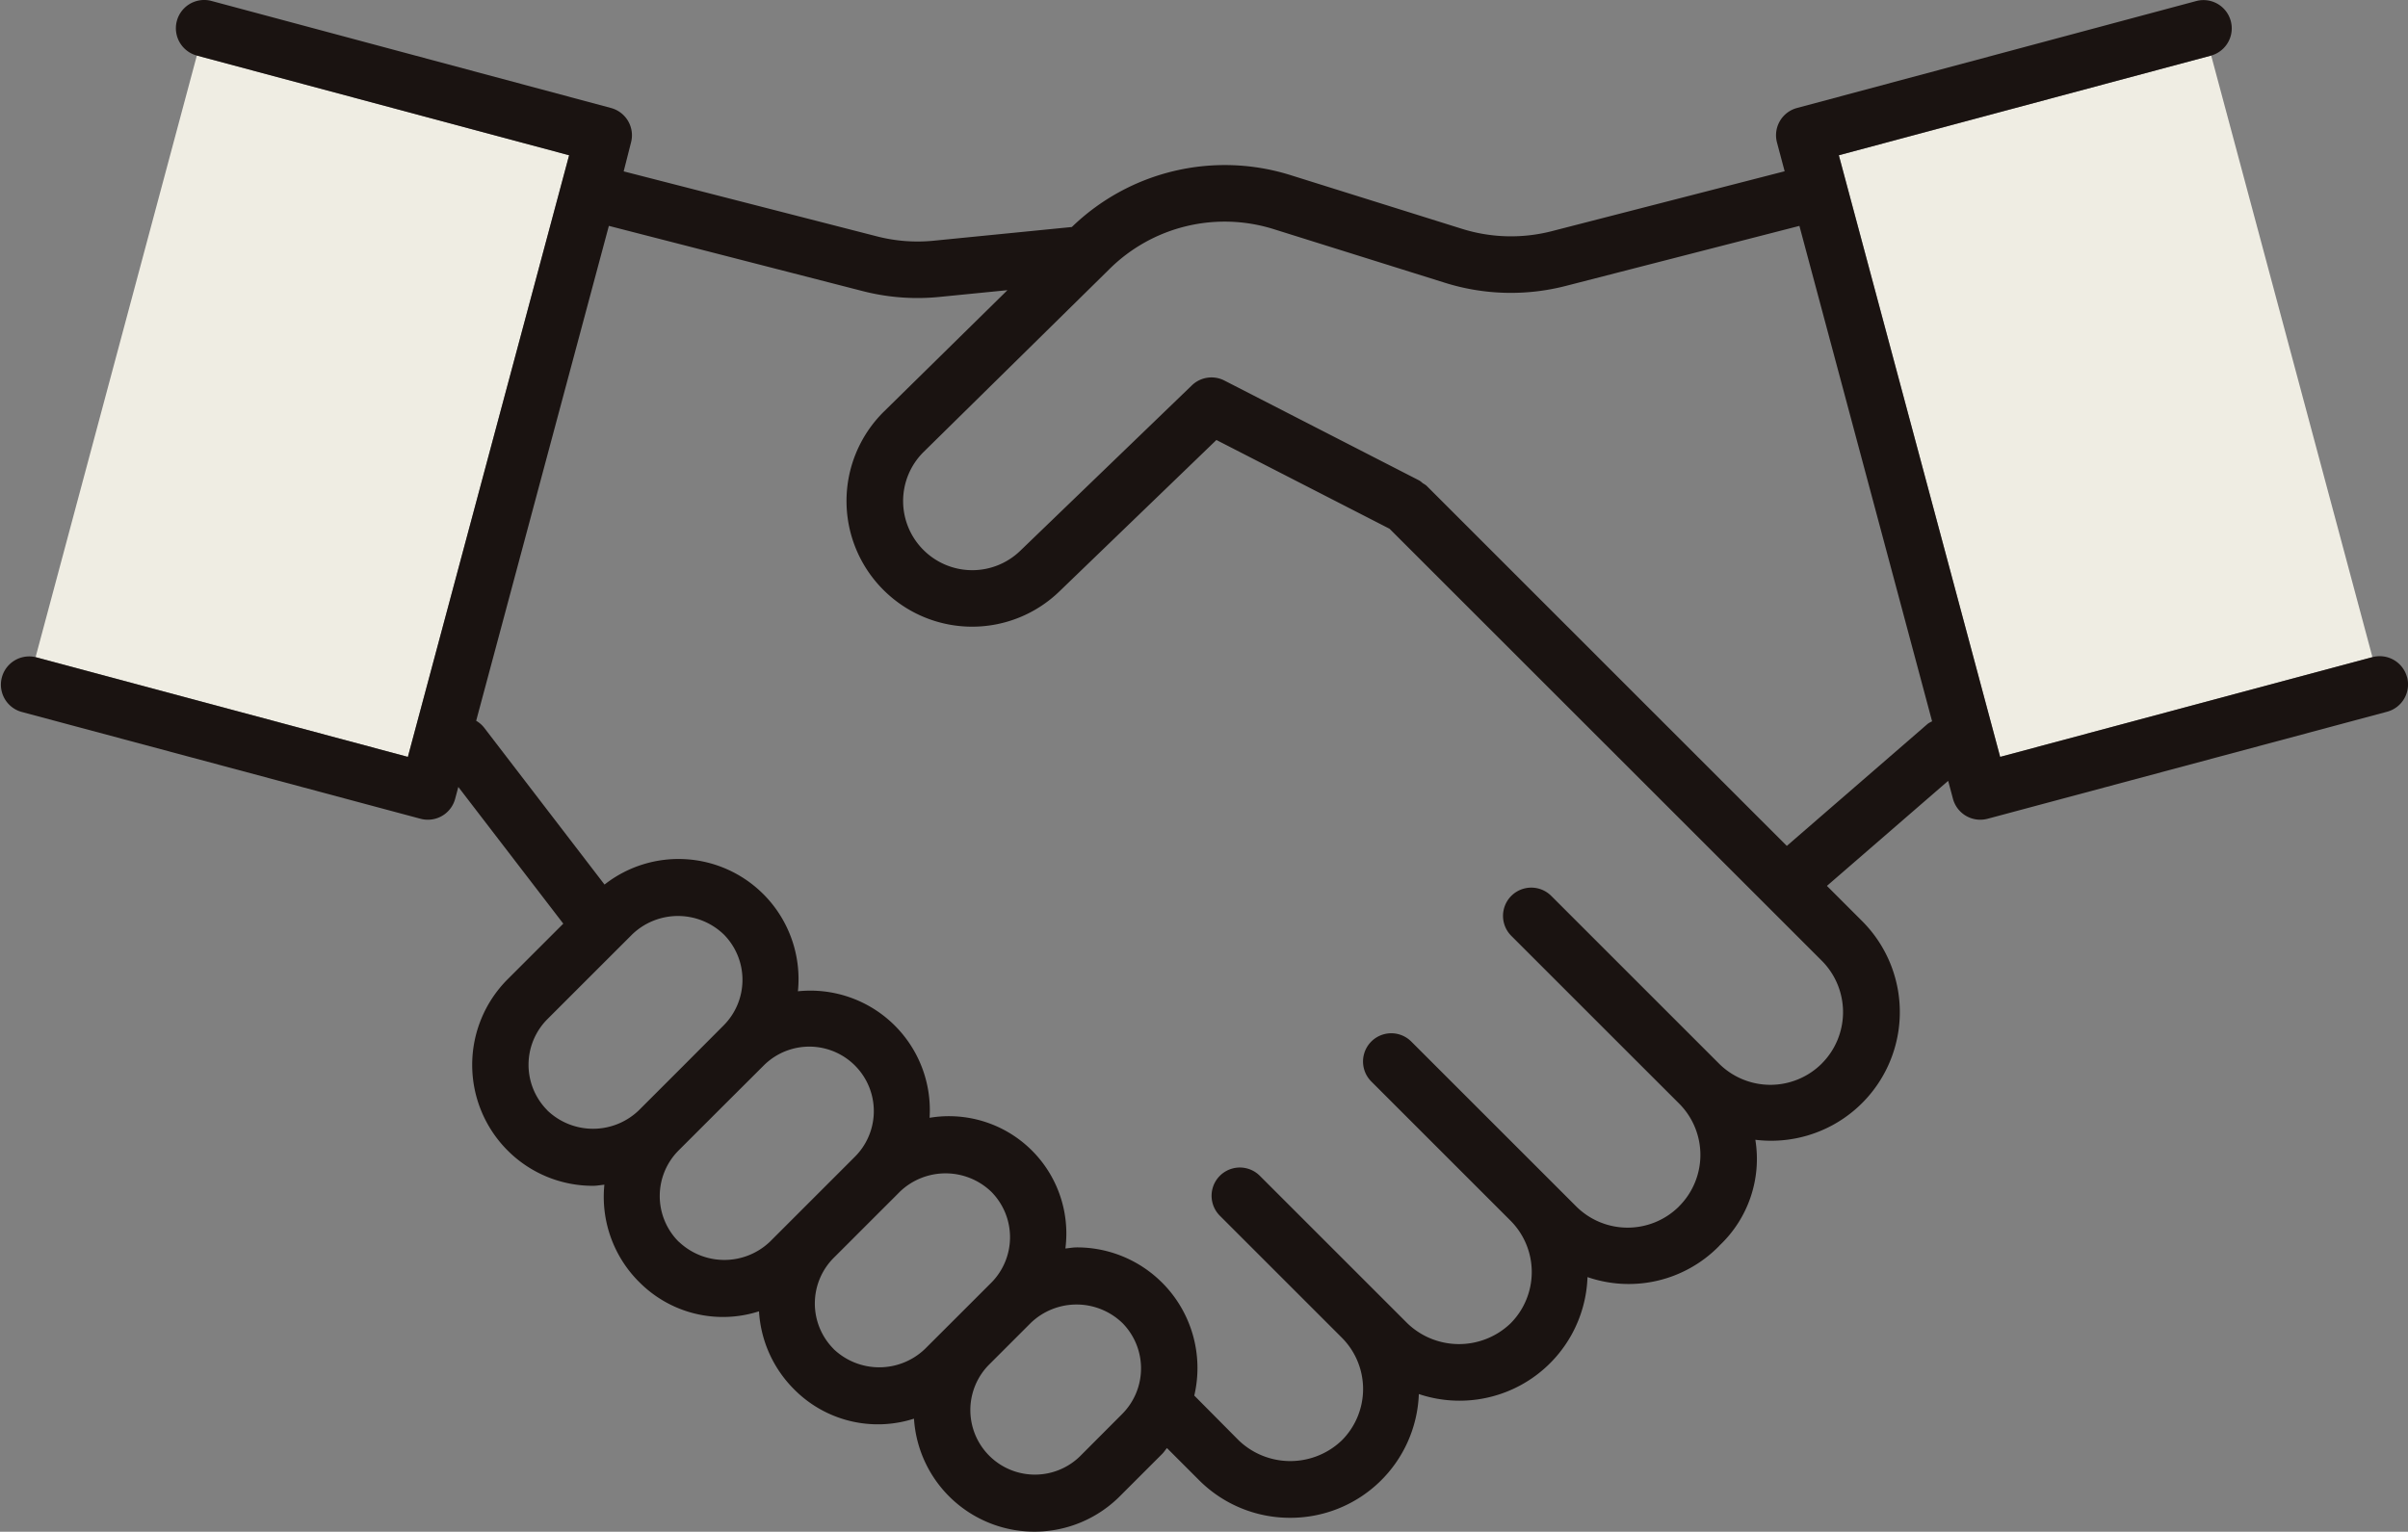
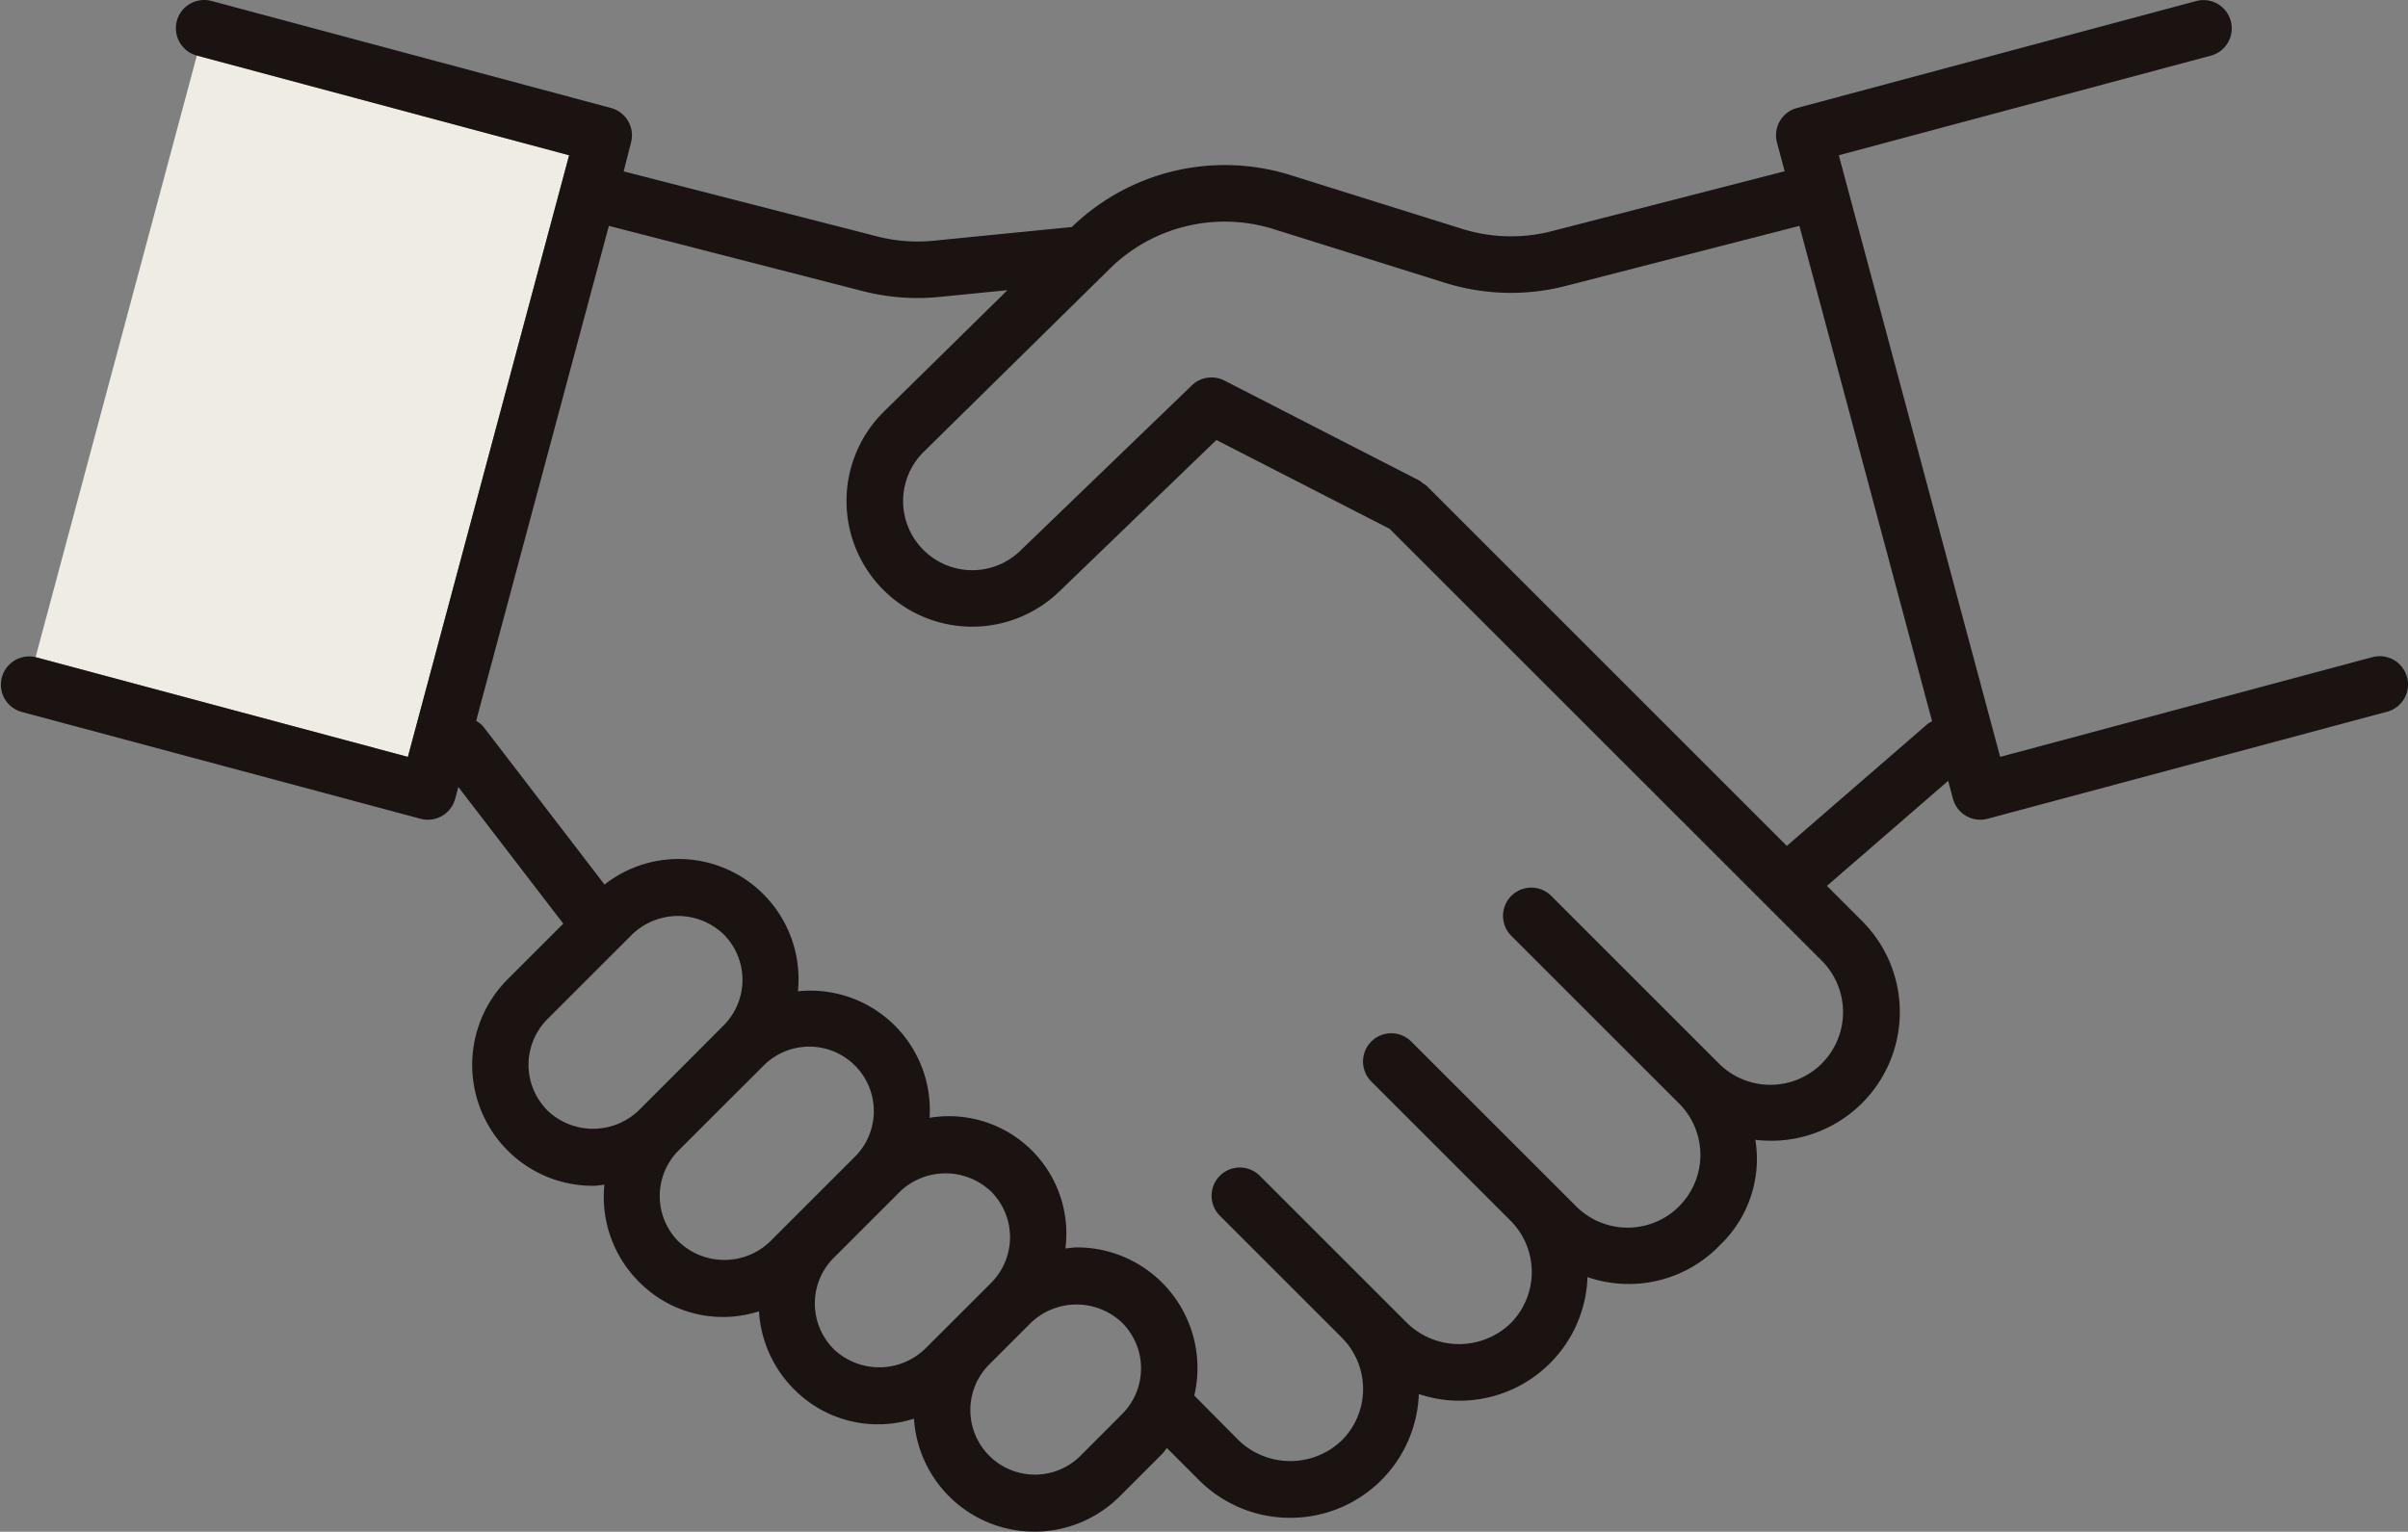
<svg xmlns="http://www.w3.org/2000/svg" width="88.918" height="56.579">
  <rect width="100%" height="100%" fill="#808080" stroke="none" />
  <defs>
    <clipPath id="a">
-       <path data-name="長方形 1962" fill="none" d="M0 0h88.918v56.579H0z" />
+       <path data-name="長方形 1962" fill="none" d="M0 0h88.918v56.579H0" />
    </clipPath>
  </defs>
  <g data-name="グループ 1643">
    <path data-name="パス 8732" d="M1.314 24.273 7.269 2.051l13.747 3.684-5.955 22.222Z" fill="#efede3" />
-     <path data-name="長方形 1961" fill="#efede3" d="M67.903 5.735 81.65 2.051l5.955 22.222-13.747 3.684z" />
    <g data-name="グループ 1642">
      <g data-name="グループ 1641" clip-path="url(#a)">
        <path data-name="パス 8731" d="M88.882 25.011a1.044 1.044 0 0 0-1.277-.738l-13.747 3.684L67.9 5.735l13.75-3.683a1.044 1.044 0 0 0-.539-2.017L66.356 3.989a1.042 1.042 0 0 0-.738 1.278l.282 1.059-8.6 2.213a6.05 6.05 0 0 1-3.318-.088l-6.319-1.98a8.117 8.117 0 0 0-8.084 1.914l-5.1.506a6.017 6.017 0 0 1-2.1-.161l-9.349-2.4.27-1.063a1.044 1.044 0 0 0-.738-1.278L7.809.035a1.044 1.044 0 0 0-.54 2.017l13.746 3.683-5.954 22.222-13.748-3.684a1.044 1.044 0 0 0-.539 2.016l14.755 3.954a1.058 1.058 0 0 0 .27.035 1.042 1.042 0 0 0 1.008-.773l.117-.437 3.876 5.049-.489.489-1.569 1.568a4.475 4.475 0 0 0 0 6.319l.018.018A4.438 4.438 0 0 0 21.9 43.8c.141 0 .277-.028.417-.041a4.441 4.441 0 0 0 1.266 3.576l.019.018a4.349 4.349 0 0 0 4.425 1.083 4.438 4.438 0 0 0 1.279 2.864l.018.018a4.35 4.35 0 0 0 4.426 1.083 4.456 4.456 0 0 0 7.6 2.867l1.568-1.568c.066-.066.112-.144.173-.213l1.176 1.176a4.739 4.739 0 0 0 3.373 1.4 4.744 4.744 0 0 0 4.752-4.571 4.727 4.727 0 0 0 6.228-4.32 4.671 4.671 0 0 0 4.852-1.14L63.5 46a4.394 4.394 0 0 0 1.318-3.9 4.753 4.753 0 0 0 3.93-8.091l-1.287-1.287 4.477-3.88.177.663a1.044 1.044 0 0 0 1.007.773 1.085 1.085 0 0 0 .271-.035l14.754-3.954a1.044 1.044 0 0 0 .737-1.278M20.216 41.019 20.2 41a2.385 2.385 0 0 1 .013-3.355l1.569-1.569 1.569-1.568a2.439 2.439 0 0 1 3.367 0l.015.014a2.383 2.383 0 0 1-.013 3.354l-1.569 1.574-1.569 1.569a2.439 2.439 0 0 1-3.367 0m4.845 4.845-.015-.015a2.385 2.385 0 0 1 .013-3.355l1.569-1.568 1.573-1.569a2.382 2.382 0 0 1 3.369 3.369l-.69.69-.69.69-.189.189-1.569 1.569a2.439 2.439 0 0 1-3.367 0m5.722 3.967-.014-.015a2.384 2.384 0 0 1 .013-3.354l.691-.69.187-.188.69-.69.691-.69.187-.188a2.437 2.437 0 0 1 3.369 0 2.383 2.383 0 0 1 0 3.367l-.878.878-1.571 1.569a2.44 2.44 0 0 1-3.368 0m9.09 3.967a2.384 2.384 0 0 1-3.373-3.369l1.569-1.569a2.439 2.439 0 0 1 3.367 0l.015.014a2.386 2.386 0 0 1-.013 3.355Zm27.4-14.514a2.688 2.688 0 0 1-3.8 0l-6.191-6.191a1.043 1.043 0 1 0-1.476 1.475l4.483 4.483L62 40.759a2.683 2.683 0 0 1 0 3.8l-.02.022a2.69 2.69 0 0 1-3.777-.02l-.953-.953-5.138-5.137a1.043 1.043 0 1 0-1.475 1.476l4.385 4.385.753.753a2.688 2.688 0 0 1 0 3.8 2.751 2.751 0 0 1-3.8 0l-1.707-1.707-3.748-3.748a1.043 1.043 0 0 0-1.475 1.476l4.5 4.5a2.684 2.684 0 0 1 0 3.8 2.751 2.751 0 0 1-3.8 0L44.1 51.548a4.459 4.459 0 0 0-1.18-4.163.2.2 0 0 0-.019-.018 4.438 4.438 0 0 0-3.143-1.292c-.141 0-.277.028-.417.04a4.335 4.335 0 0 0-5.015-4.827 4.412 4.412 0 0 0-4.862-4.673 4.441 4.441 0 0 0-1.264-3.576.2.2 0 0 0-.019-.018 4.425 4.425 0 0 0-5.858-.348l-4.44-5.788a1.041 1.041 0 0 0-.3-.262l4.9-18.28 9.369 2.408a8.1 8.1 0 0 0 2.025.257q.4 0 .806-.04l2.518-.25-4.559 4.482a4.64 4.64 0 0 0 .073 6.681.149.149 0 0 1 .017.016 4.633 4.633 0 0 0 6.385-.05l5.8-5.595 6.394 3.279 14.252 14.247 1.707 1.707a2.689 2.689 0 0 1 0 3.8m3.916-12.552-5.206 4.512-13.307-13.307a.957.957 0 0 0-.134-.088.942.942 0 0 0-.127-.1l-7.2-3.694a1.043 1.043 0 0 0-1.2.177l-6.339 6.112a2.549 2.549 0 0 1-3.521.02.107.107 0 0 0-.014-.013 2.551 2.551 0 0 1-.028-3.663l6.712-6.607c.014-.016.032-.028.045-.044l.11-.109a6.042 6.042 0 0 1 6.06-1.464l6.319 1.98a8.134 8.134 0 0 0 4.463.116l8.626-2.217 4.9 18.3a.948.948 0 0 0-.16.09" fill="#1a1311" />
      </g>
    </g>
  </g>
</svg>